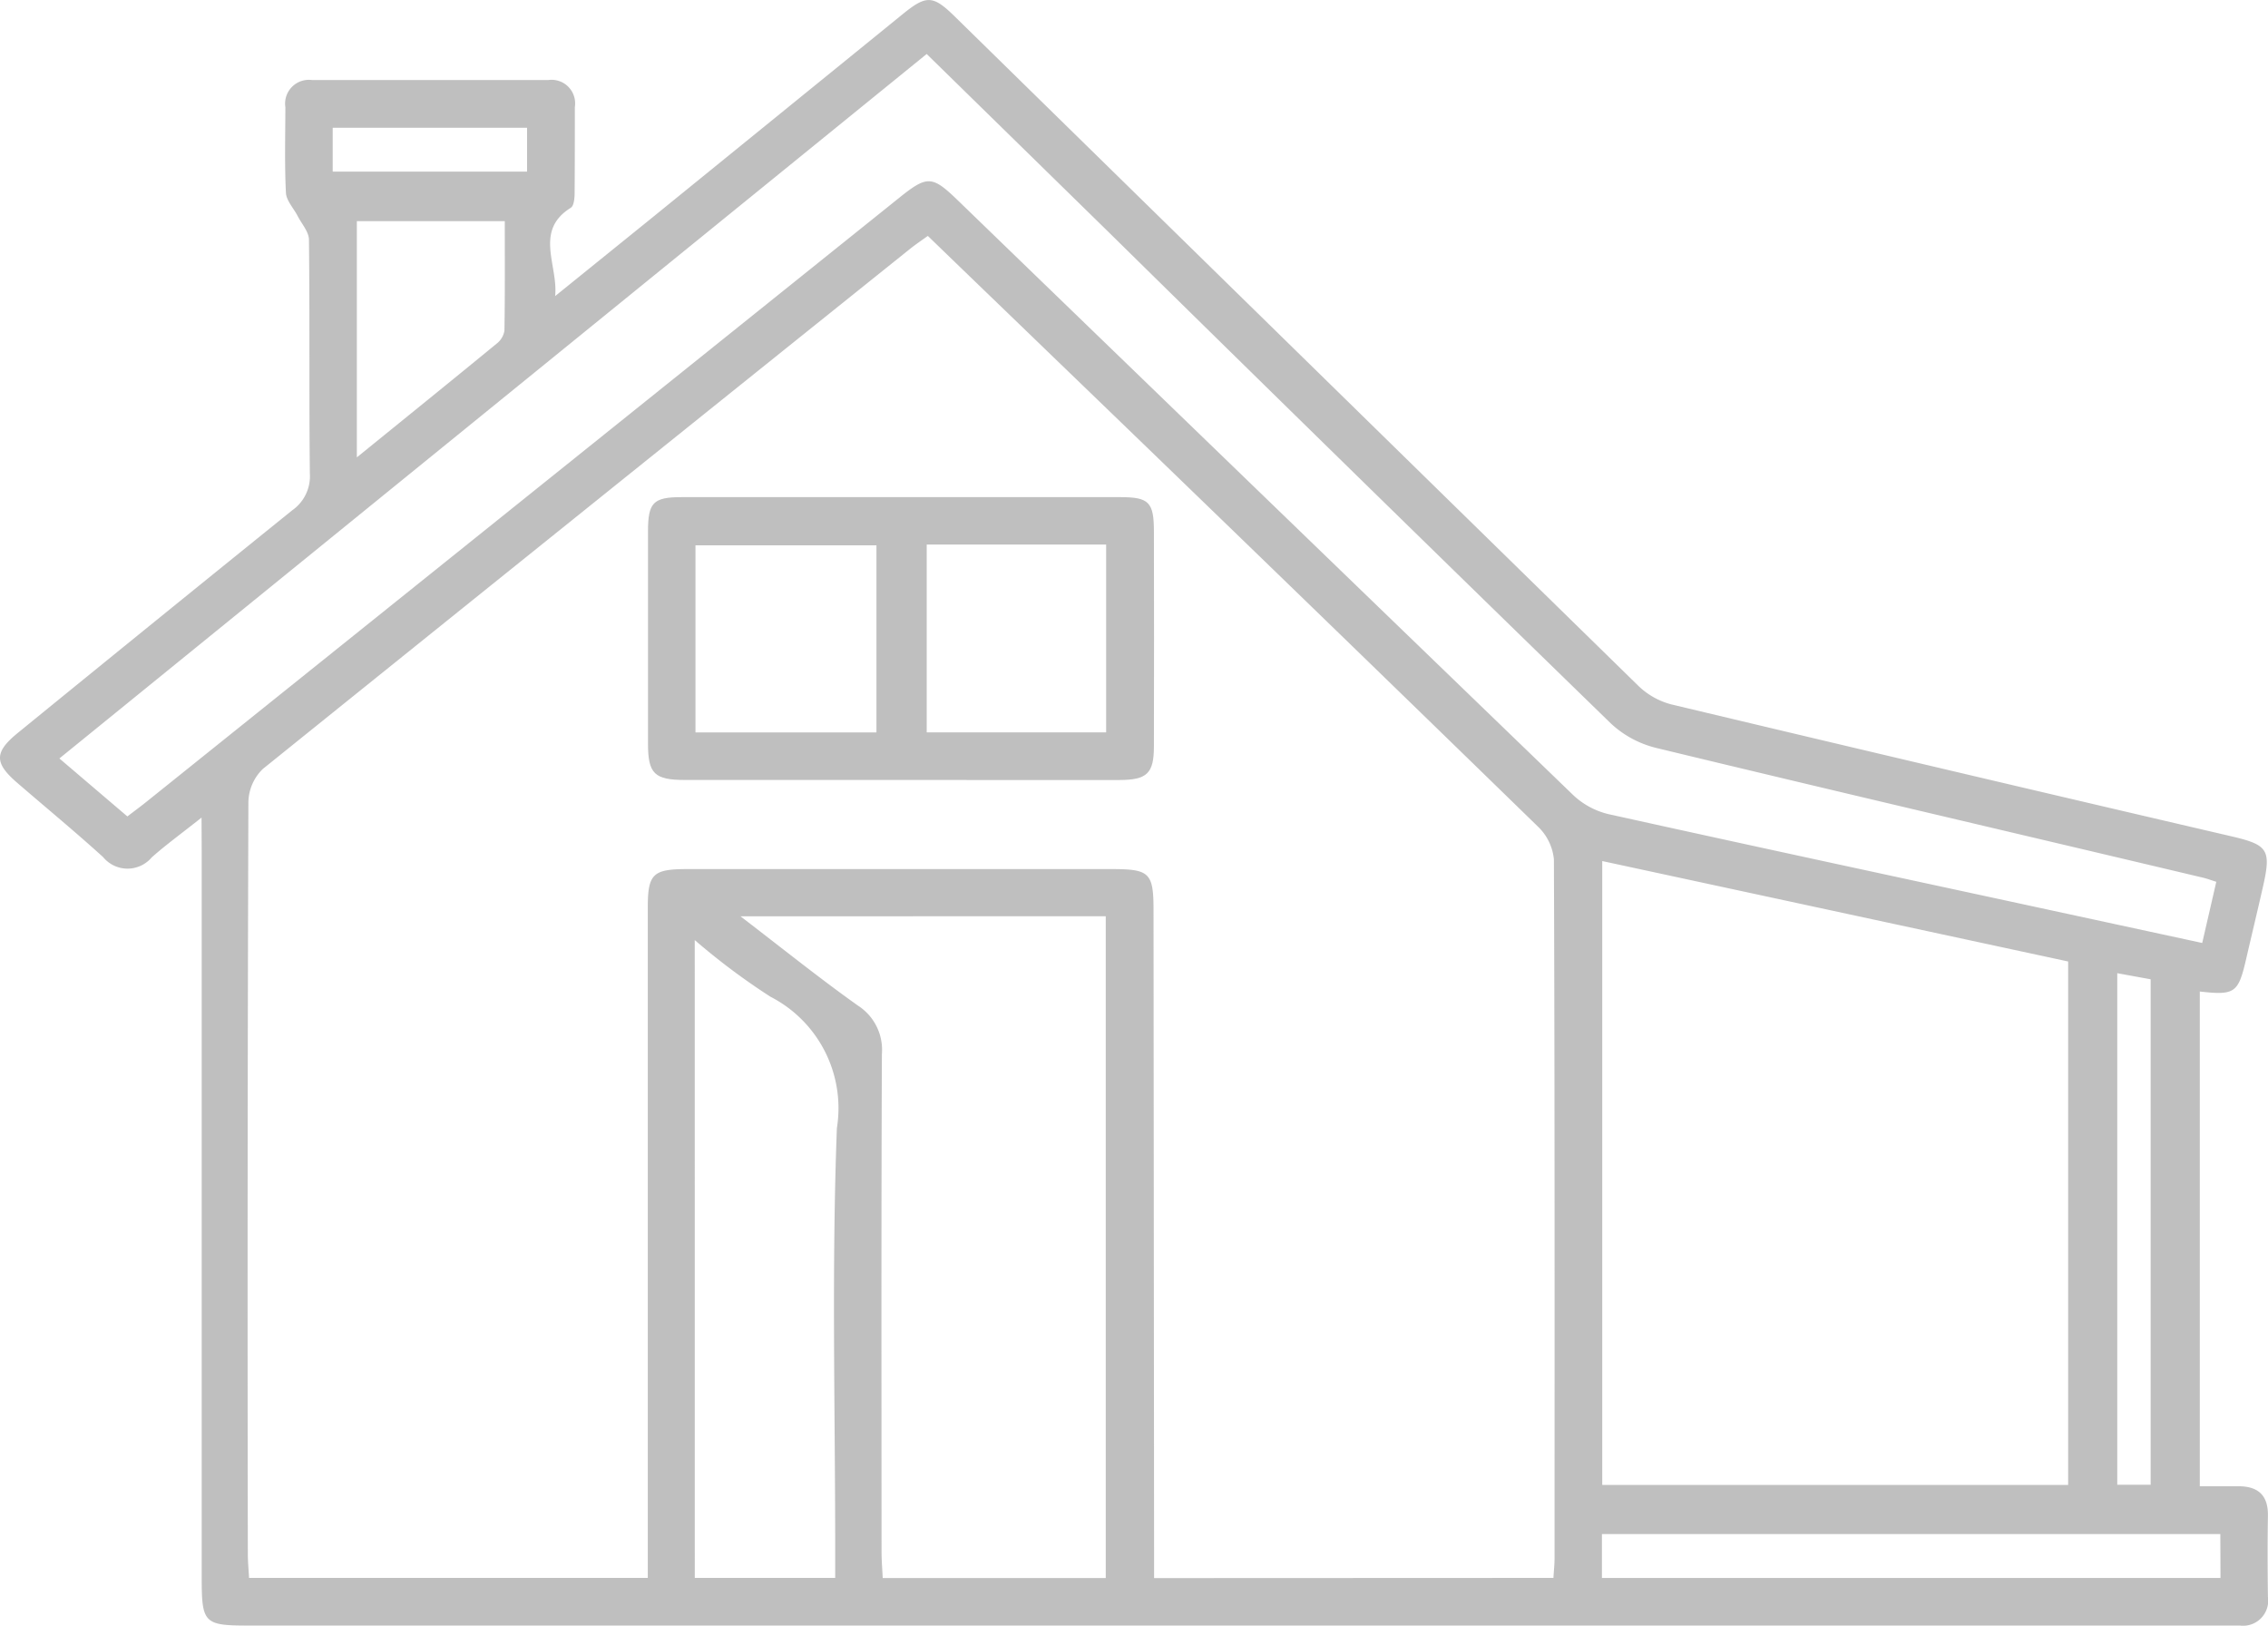
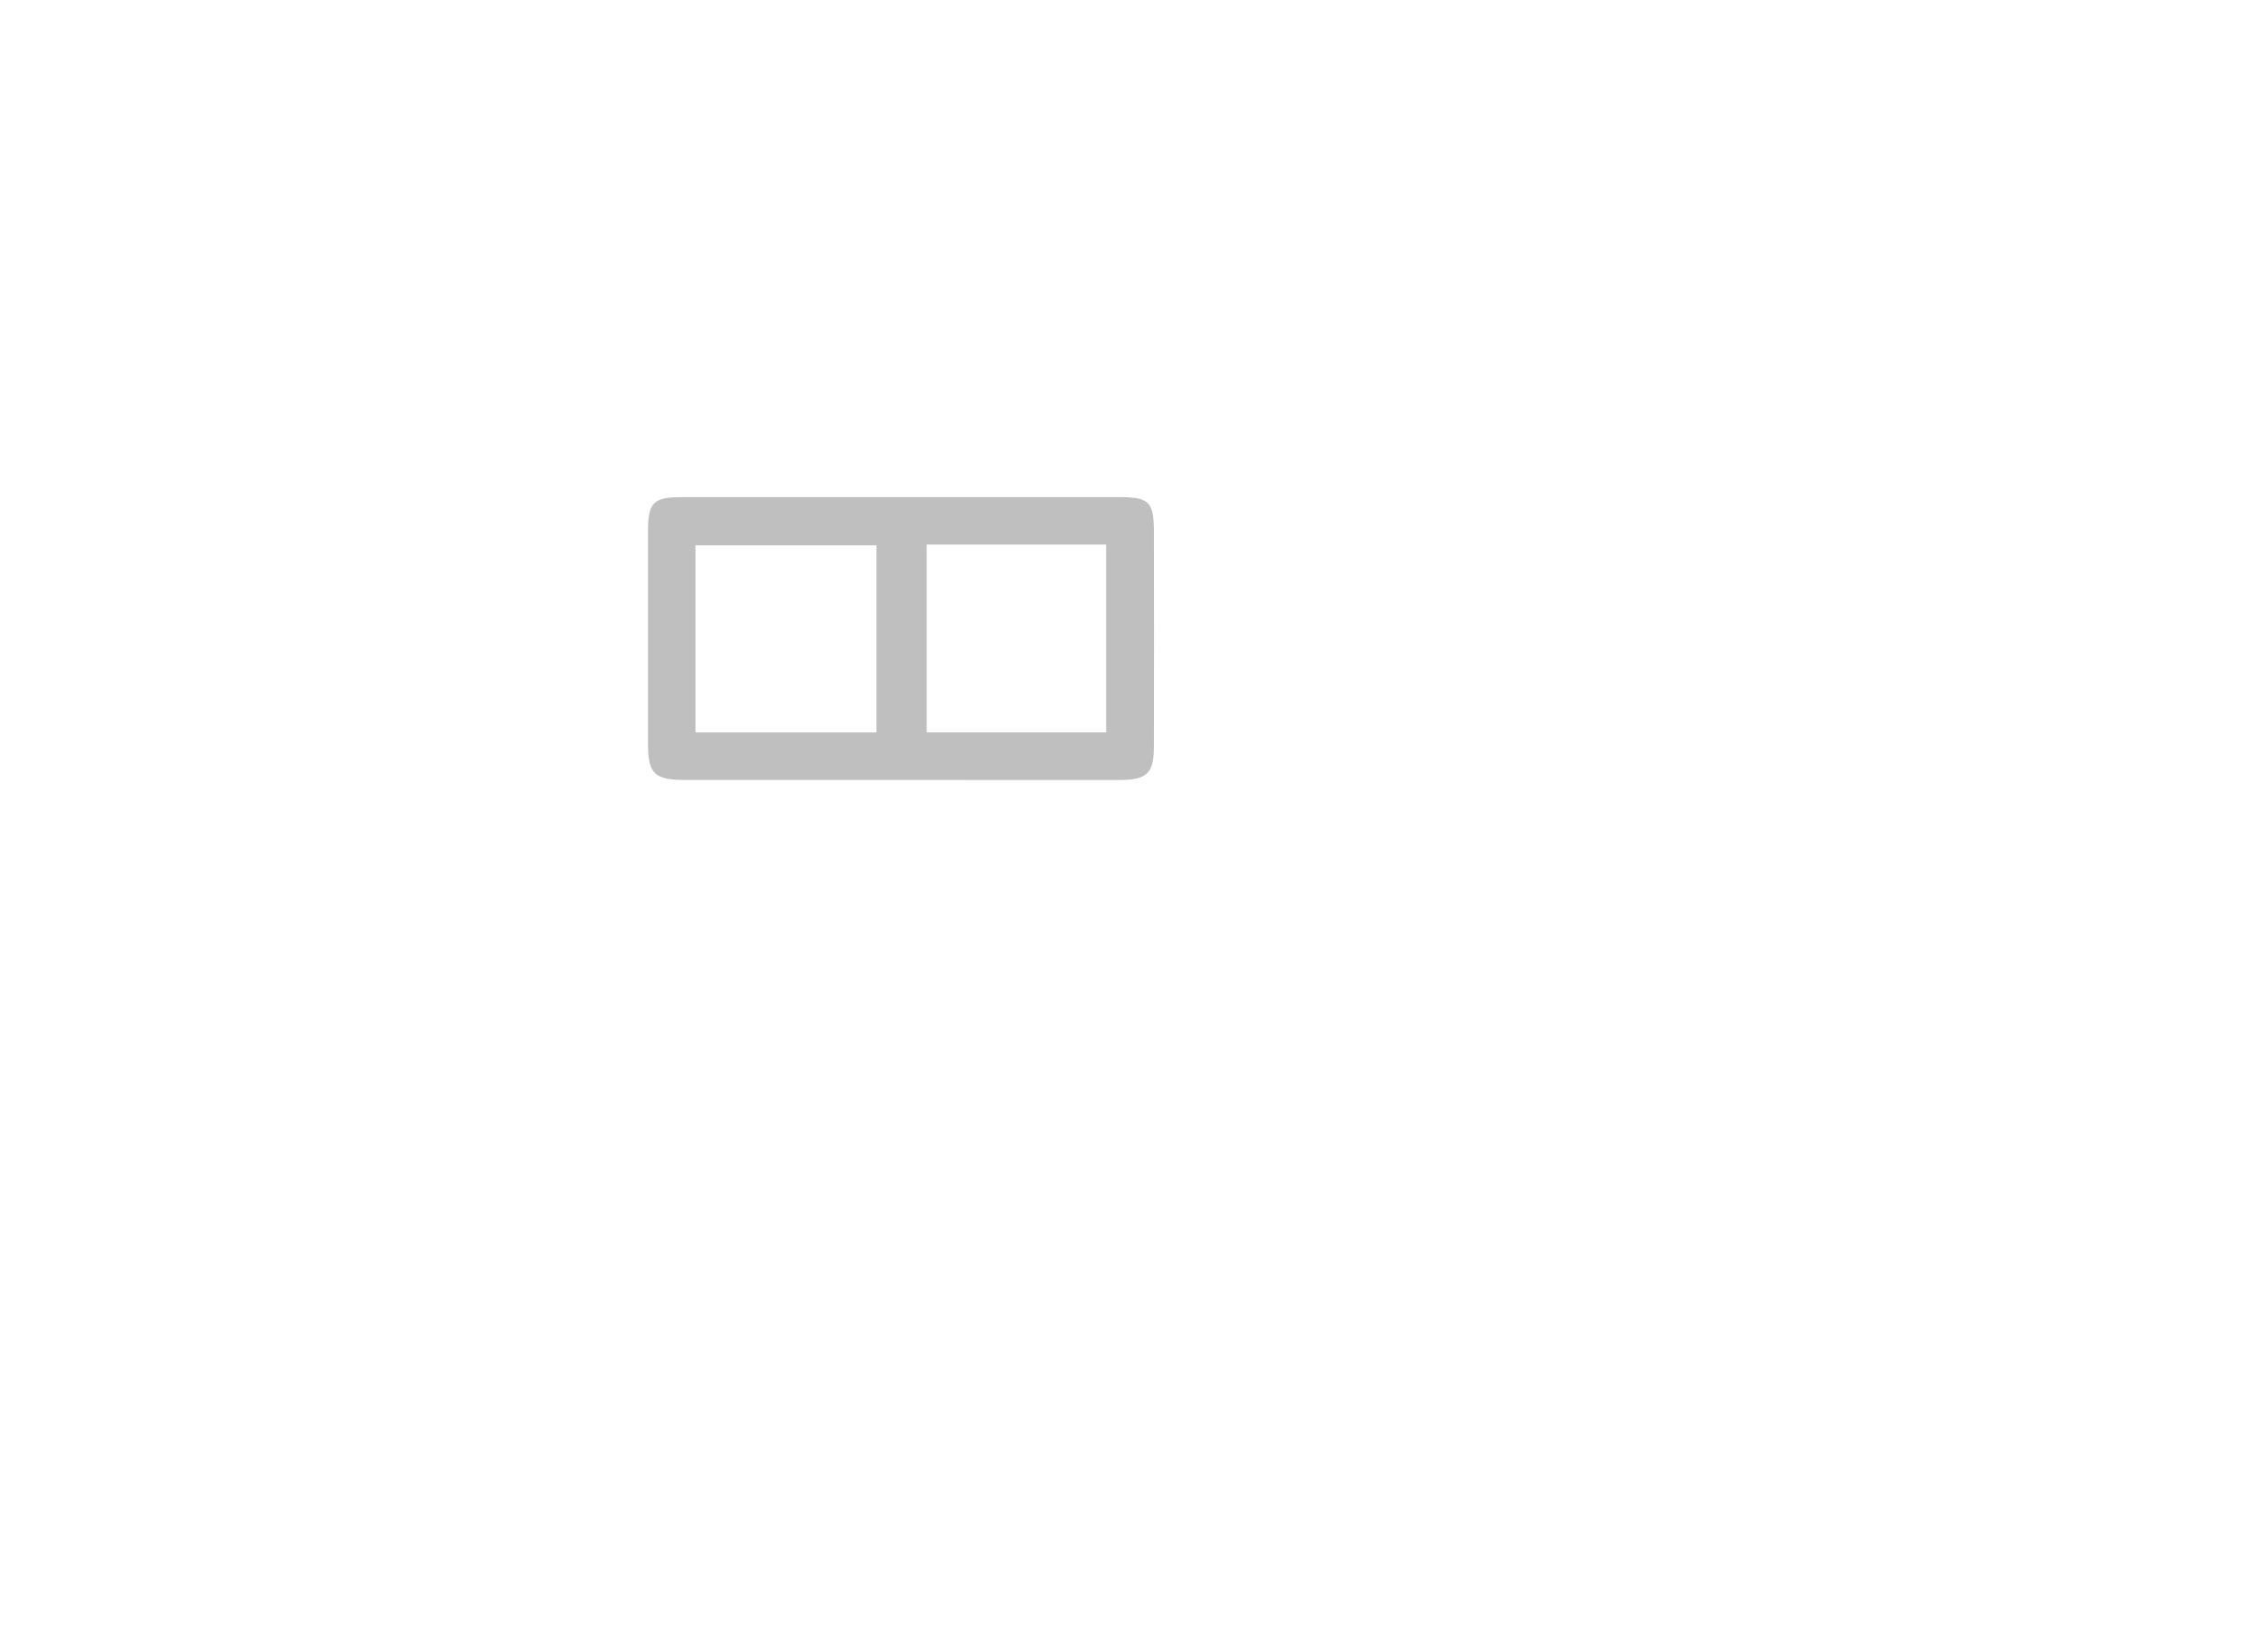
<svg xmlns="http://www.w3.org/2000/svg" width="52.51" height="37.632" viewBox="0 0 52.51 37.632">
  <g id="iBrWAW" transform="translate(57.849 -1282.743)">
    <g id="Group_92" data-name="Group 92" transform="translate(-57.849 1282.743)">
-       <path id="Path_53" data-name="Path 53" d="M-53.183,1301.669c-.467.371-.826.63-1.154.922a.732.732,0,0,1-1.125-.008c-.648-.588-1.323-1.145-1.985-1.716-.534-.46-.538-.708,0-1.15q3.175-2.588,6.363-5.161a.961.961,0,0,0,.409-.851c-.02-1.8,0-3.607-.021-5.41,0-.185-.168-.369-.262-.552s-.261-.354-.271-.537c-.033-.659-.014-1.321-.013-1.981a.551.551,0,0,1,.621-.629q2.732,0,5.463,0a.546.546,0,0,1,.618.627c0,.661,0,1.321-.005,1.982,0,.12-.014.3-.089.348-.854.531-.289,1.331-.362,2.044q1.095-.885,2.19-1.77l5.861-4.76c.55-.446.7-.437,1.216.072q7.9,7.741,15.807,15.475a1.725,1.725,0,0,0,.762.433q6.476,1.544,12.96,3.052c.863.2.939.31.745,1.168-.13.574-.268,1.146-.4,1.718-.175.743-.261.8-1.063.71v11.452c.3,0,.6,0,.891,0,.459,0,.694.208.686.684-.01.625-.008,1.25,0,1.875a.582.582,0,0,1-.65.666c-.143,0-.286,0-.428,0H-52.1c-1.023,0-1.079-.057-1.079-1.1q0-8.384,0-16.767Zm31.3,17.6c.01-.175.026-.314.026-.454,0-5.392.006-10.785-.015-16.177a1.209,1.209,0,0,0-.367-.758q-5.622-5.473-11.271-10.918c-.947-.916-1.9-1.831-2.857-2.758-.155.111-.288.2-.412.3q-7.5,6.012-14.985,12.039a1.1,1.1,0,0,0-.334.76q-.028,8.7-.013,17.409c0,.188.019.376.028.557h9.232v-.68q0-7.419,0-14.838c0-.775.117-.889.9-.89h9.854c.863,0,.955.09.955.946q.007,7.419.013,14.838c0,.206,0,.411,0,.628Zm11.917-2.152V1305l-10.787-2.325v14.442ZM-54.9,1301.642c.176-.135.32-.24.458-.352l17.419-13.974c.64-.513.756-.51,1.344.059q7.123,6.89,14.253,13.772a1.793,1.793,0,0,0,.814.441c3.411.755,6.827,1.487,10.242,2.225l3.508.758.326-1.416c-.131-.041-.227-.078-.327-.1-4.216-1-8.434-1.982-12.645-3a2.355,2.355,0,0,1-1.045-.565q-5.838-5.676-11.641-11.386l-4.2-4.111-20.08,16.307Zm14.195,2.312c.972.744,1.827,1.433,2.721,2.068a1.216,1.216,0,0,1,.553,1.121c-.016,3.839-.009,7.679-.008,11.518,0,.2.018.409.027.611h5.164v-15.319Zm-1.058,15.315h3.251v-.665c0-3.249-.084-6.5.039-9.747a2.9,2.9,0,0,0-1.541-3.043,15.7,15.7,0,0,1-1.75-1.31Zm35.32-1.015H-20.76v1.017H-6.439Zm-43.144-24.924c1.141-.925,2.192-1.775,3.237-2.633a.475.475,0,0,0,.18-.3c.014-.848.008-1.7.008-2.534h-3.425Zm40.758,11.941v11.841h.773v-11.7Zm-41.317-18.556h4.5V1285.7h-4.5Z" transform="translate(57.849 -1282.743)" fill="#bfbfbf" />
      <path id="Path_54" data-name="Path 54" d="M87.76,1396.48q-2.487,0-4.975,0c-.707,0-.855-.146-.856-.834q0-2.461,0-4.922c0-.664.121-.791.775-.791q5.082,0,10.163,0c.661,0,.774.117.775.792q.006,2.488,0,4.976c0,.628-.158.778-.8.78C91.148,1396.483,89.454,1396.48,87.76,1396.48Zm-4.732-1.1h4.19v-4.332h-4.19Zm5.354-4.35v4.348h4.154v-4.348Z" transform="translate(-66.926 -1378.425)" fill="#bfbfbf" />
    </g>
  </g>
</svg>